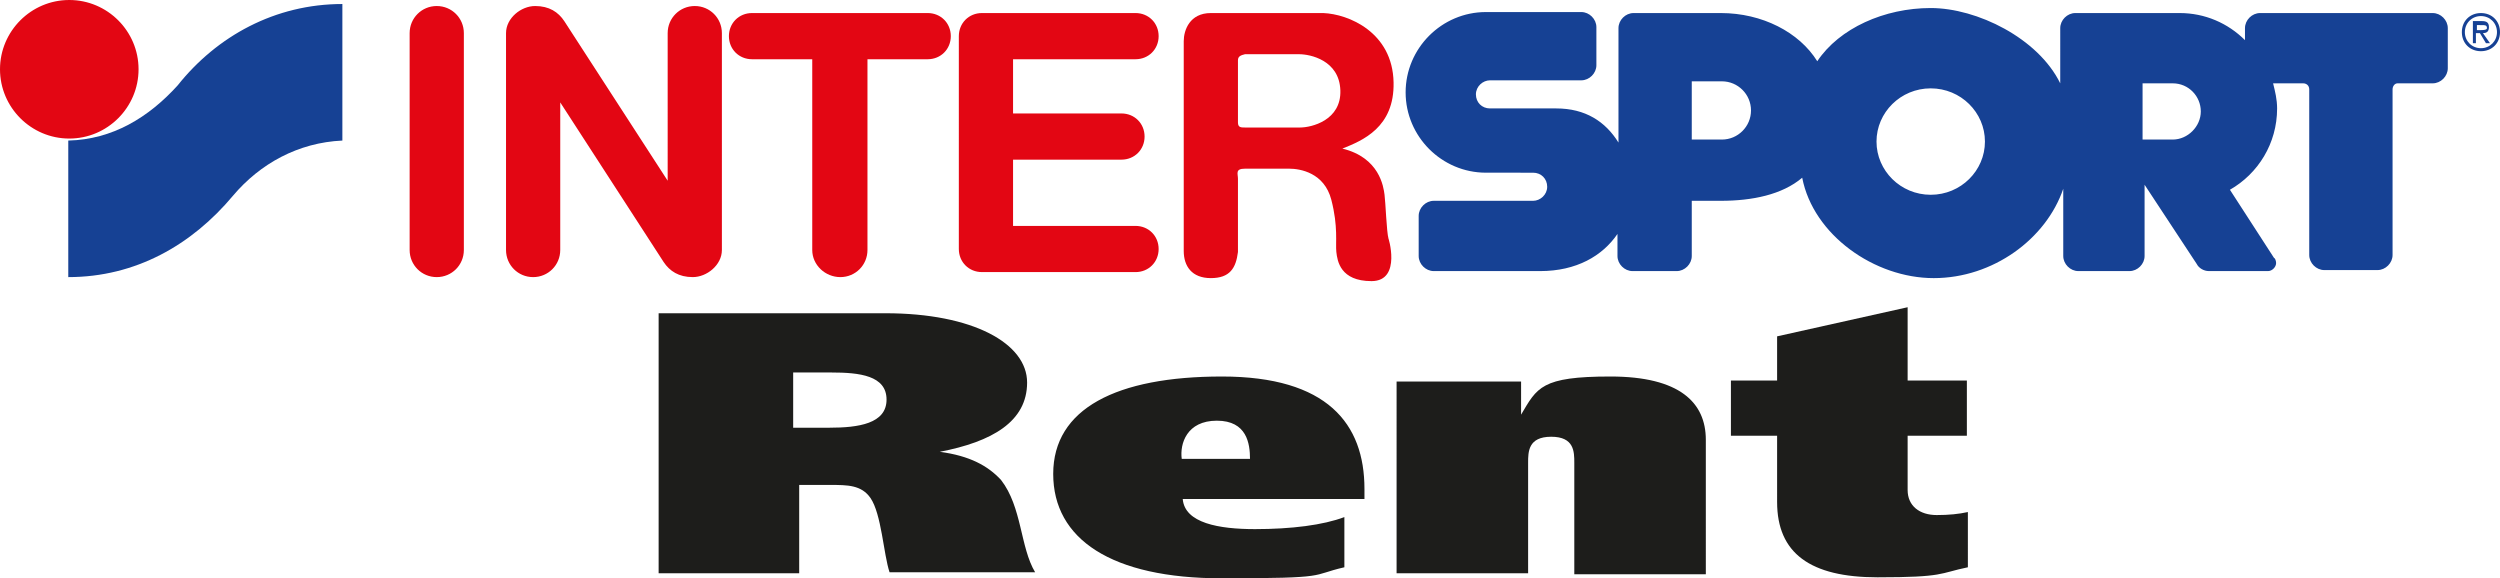
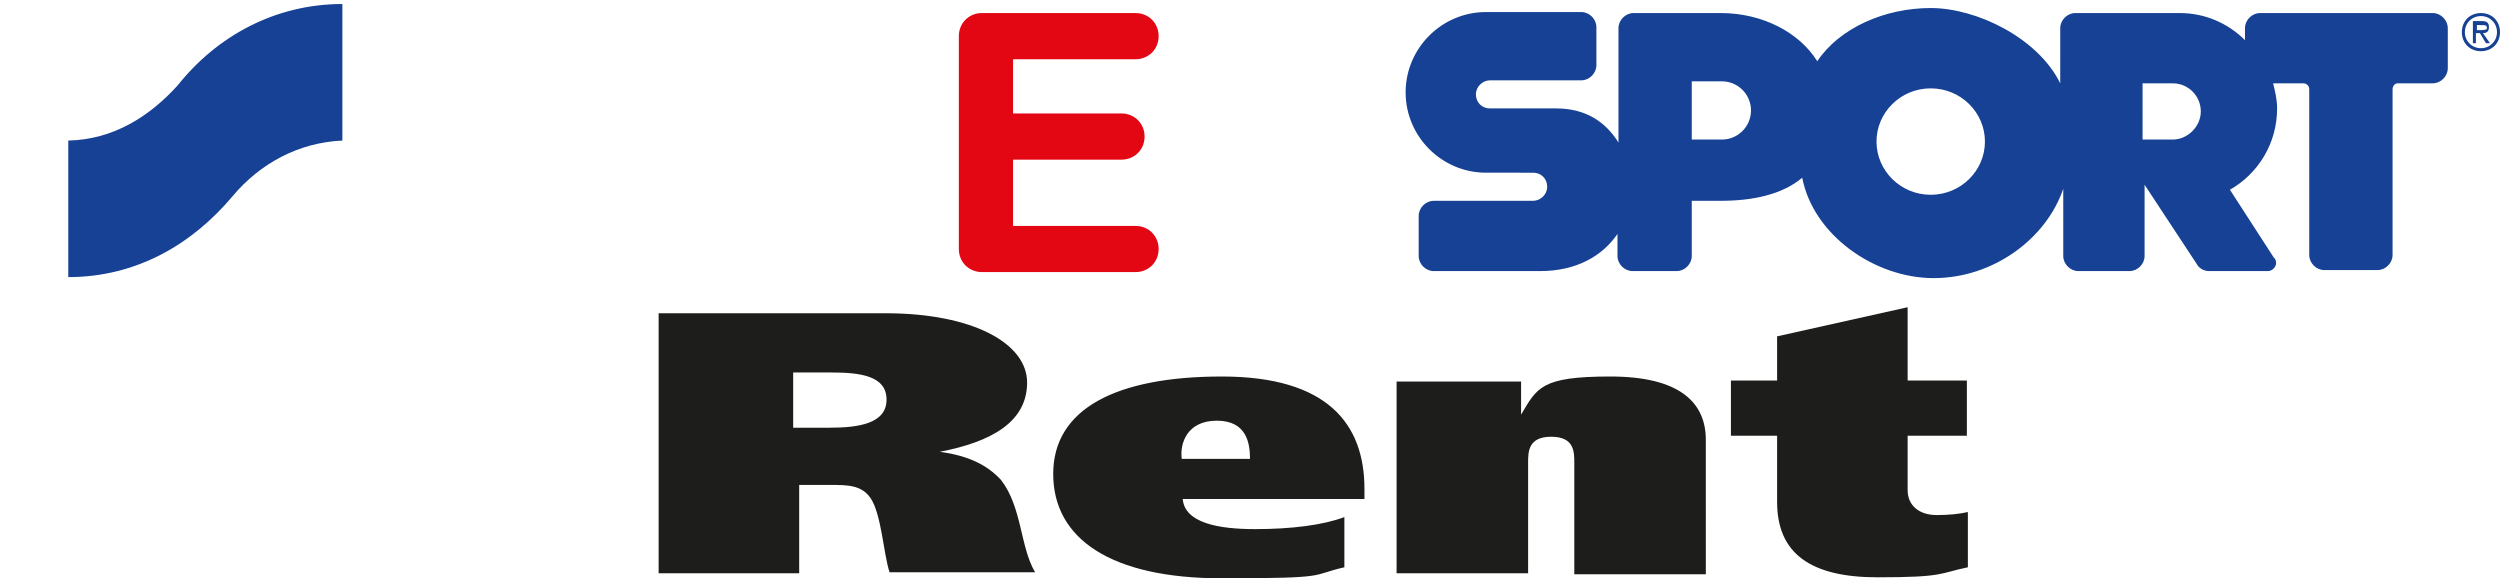
<svg xmlns="http://www.w3.org/2000/svg" id="Layer_1" viewBox="0 0 249 57.6">
  <defs>
    <style>.st0{fill:#164194}.st2,.st3{fill:#1d1d1b}.st2{fill-rule:evenodd}.st6{fill:#e30613}</style>
  </defs>
  <path d="M168.5 13.9V8.1h3c1.6 0 2.9 1.3 2.9 2.9s-1.3 2.9-2.9 2.9zm18.4.2c0-2.9 2.4-5.3 5.4-5.3s5.4 2.4 5.4 5.3-2.4 5.3-5.4 5.3-5.4-2.4-5.4-5.3m26.5-.2V8.3h3c1.6 0 2.8 1.3 2.8 2.8s-1.3 2.8-2.8 2.8zm24.9-5v16.5c0 .8-.7 1.5-1.5 1.5h-5.3c-.8 0-1.5-.7-1.5-1.5V8.9c0-.4-.3-.6-.6-.6h-3c.2.8.4 1.6.4 2.5 0 3.5-1.9 6.5-4.7 8.1l4.4 6.8c.1 0 .2.3.2.5 0 .4-.4.8-.8.8H220c-.5 0-1-.3-1.2-.7l-5.2-7.9v7.1c0 .8-.7 1.5-1.5 1.5H207c-.8 0-1.5-.7-1.5-1.5v-6.7c-1.7 5-7 8.9-12.9 8.9s-12-4.3-13.1-10c-2 1.7-5 2.3-8.1 2.3h-2.9v5.5c0 .8-.7 1.5-1.5 1.5h-4.4c-.8 0-1.5-.7-1.5-1.5v-2.2c-1.5 2.2-4.1 3.7-7.7 3.7h-10.6c-.8 0-1.5-.7-1.5-1.5v-4c0-.8.7-1.5 1.5-1.5h9.9c.7 0 1.4-.6 1.4-1.4s-.6-1.4-1.4-1.4H148c-4.4 0-8-3.6-8-8s3.6-8 8-8h9.5c.8 0 1.5.7 1.5 1.5v3.8c0 .8-.7 1.5-1.5 1.5h-9.1c-.7 0-1.4.6-1.4 1.4s.6 1.4 1.4 1.4h6.6c2.9 0 4.9 1.3 6.2 3.4V2.8c0-.8.7-1.5 1.5-1.5h8.7c4.1 0 7.8 1.9 9.6 4.8 2.2-3.3 6.7-5.3 11.3-5.3s10.7 3 12.9 7.5V2.8c0-.8.7-1.5 1.5-1.5h10.4c2.5 0 4.8 1 6.5 2.7V2.8c0-.8.7-1.5 1.5-1.5h17.2c.8 0 1.5.7 1.5 1.5v4c0 .8-.7 1.5-1.5 1.5h-3.5c-.3 0-.5.3-.5.6" style="fill:#164194;fill-rule:evenodd" />
  <path d="M95.5 3.6c0-1.3 1-2.3 2.3-2.3h15.3c1.3 0 2.3 1 2.3 2.3s-1 2.3-2.3 2.3h-12.2v5.4h10.8c1.3 0 2.3 1 2.3 2.3s-1 2.3-2.3 2.3h-10.8v6.6h12.2c1.3 0 2.3 1 2.3 2.3s-1 2.3-2.3 2.3H97.8c-1.3 0-2.3-1-2.3-2.3z" class="st6" />
-   <path d="M80.9 24.9v-19h-6c-1.3 0-2.3-1-2.3-2.3s1-2.3 2.3-2.3h17.5c1.3 0 2.3 1 2.3 2.3s-1 2.3-2.3 2.3h-6v19c0 1.5-1.2 2.7-2.7 2.7s-2.8-1.2-2.8-2.7" style="fill-rule:evenodd;fill:#e30613" />
-   <path d="M40.8 24.9V3.3c0-1.5 1.2-2.7 2.7-2.7s2.7 1.2 2.7 2.7v21.6c0 1.5-1.2 2.7-2.7 2.7s-2.7-1.2-2.7-2.7M56.2 2.1c-.6-.9-1.5-1.5-2.9-1.5s-2.9 1.2-2.9 2.7v21.6c0 1.5 1.2 2.7 2.7 2.7s2.7-1.2 2.7-2.7V10.2l10.3 15.9c.6.9 1.5 1.5 2.9 1.5s2.9-1.2 2.9-2.7V3.3c0-1.5-1.2-2.7-2.7-2.7s-2.7 1.2-2.7 2.7V18zM131.8 1.3c2.5.1 6.9 1.9 7 6.9.1 4.5-3.1 5.8-5.1 6.6 3.7.9 4.1 3.8 4.2 4.6.1.7.2 3.7.4 4.4-.1-.4 1.4 4.2-1.7 4.2s-3.4-2-3.5-2.9.2-2.5-.5-5.2-3.1-3.1-4.2-3.1H124c-1 0-.7.5-.7 1v7.3c-.2 1.6-.8 2.6-2.7 2.6s-2.7-1.2-2.7-2.7V4.1c0-1.1.6-2.8 2.7-2.8zm-8.5 10.9c0 .5.3.5.7.5h5.5c1.1 0 4.1-.7 4-3.7s-3-3.6-4.1-3.6H124c-.4.1-.7.2-.7.6zM0 6.9C0 3.1 3.1 0 6.9 0s6.9 3.1 6.9 6.9-3.1 6.9-6.9 6.9S0 10.7 0 6.9" class="st6" />
  <path d="M34.1.4c-6.7 0-12.5 3.2-16.4 8.1-2.9 3.2-6.5 5.4-10.9 5.5v13.6c6.7 0 12.3-3.2 16.4-8.1 2.7-3.2 6.5-5.3 10.9-5.5zM245.2 3.2c0-1.1.8-1.9 1.9-1.9s1.9.8 1.9 1.9-.8 1.9-1.9 1.9-1.9-.8-1.9-1.9m.3 0c0 .9.7 1.6 1.6 1.6s1.6-.7 1.6-1.6-.7-1.6-1.6-1.6-1.6.7-1.6 1.6m2.5 1.1h-.4l-.6-1h-.4v1h-.3V2.1h.9c.4 0 .7.1.7.6s-.3.6-.6.6zm-1.3-1.8V3h.3c.3 0 .7 0 .7-.2 0-.3-.2-.3-.5-.3z" class="st0" />
  <path d="M65.6 57.1h14v-8.8h3.1c1.7 0 3.1 0 4 1.3 1.1 1.6 1.3 5.6 1.9 7.4h14.5c-1.5-2.5-1.3-6.5-3.4-9.2-1.3-1.4-3.1-2.4-6.1-2.8 5.2-1 8.7-3 8.7-6.9s-5.4-6.9-14.1-6.9H65.6zm13.3-20h3.9c2.8 0 5.5.3 5.5 2.7s-2.8 2.8-5.7 2.8H79v-5.5zM117.7 45.7c-.2-1.5.5-3.8 3.5-3.8s3.3 2.3 3.3 3.8zm18.2 4.1v-1.1c0-6.5-3.7-11.2-14.2-11.2s-16.8 3.2-16.8 9.7 5.8 10.4 16.8 10.4 8.7-.3 12.2-1.1v-5c-2.1.8-5.3 1.2-8.9 1.2s-7-.6-7.2-3h18.1Z" class="st2" />
  <path d="M139.1 57.1h13.1v-11c0-1.1 0-2.6 2.3-2.6s2.3 1.5 2.3 2.6v11.1h13.1V43.8c0-3.7-2.6-6.3-9.5-6.3s-7.3 1.1-8.9 3.8V38h-12.4zM172.4 37.9v5.5h4.6V50c0 5.1 3.3 7.5 10 7.5s6.1-.4 9-1V51c-.9.2-1.9.3-3.1.3-1.7 0-2.9-.9-2.9-2.5v-5.4h5.9v-5.5H190v-7.3l-13 2.9v4.4z" class="st3" />
</svg>